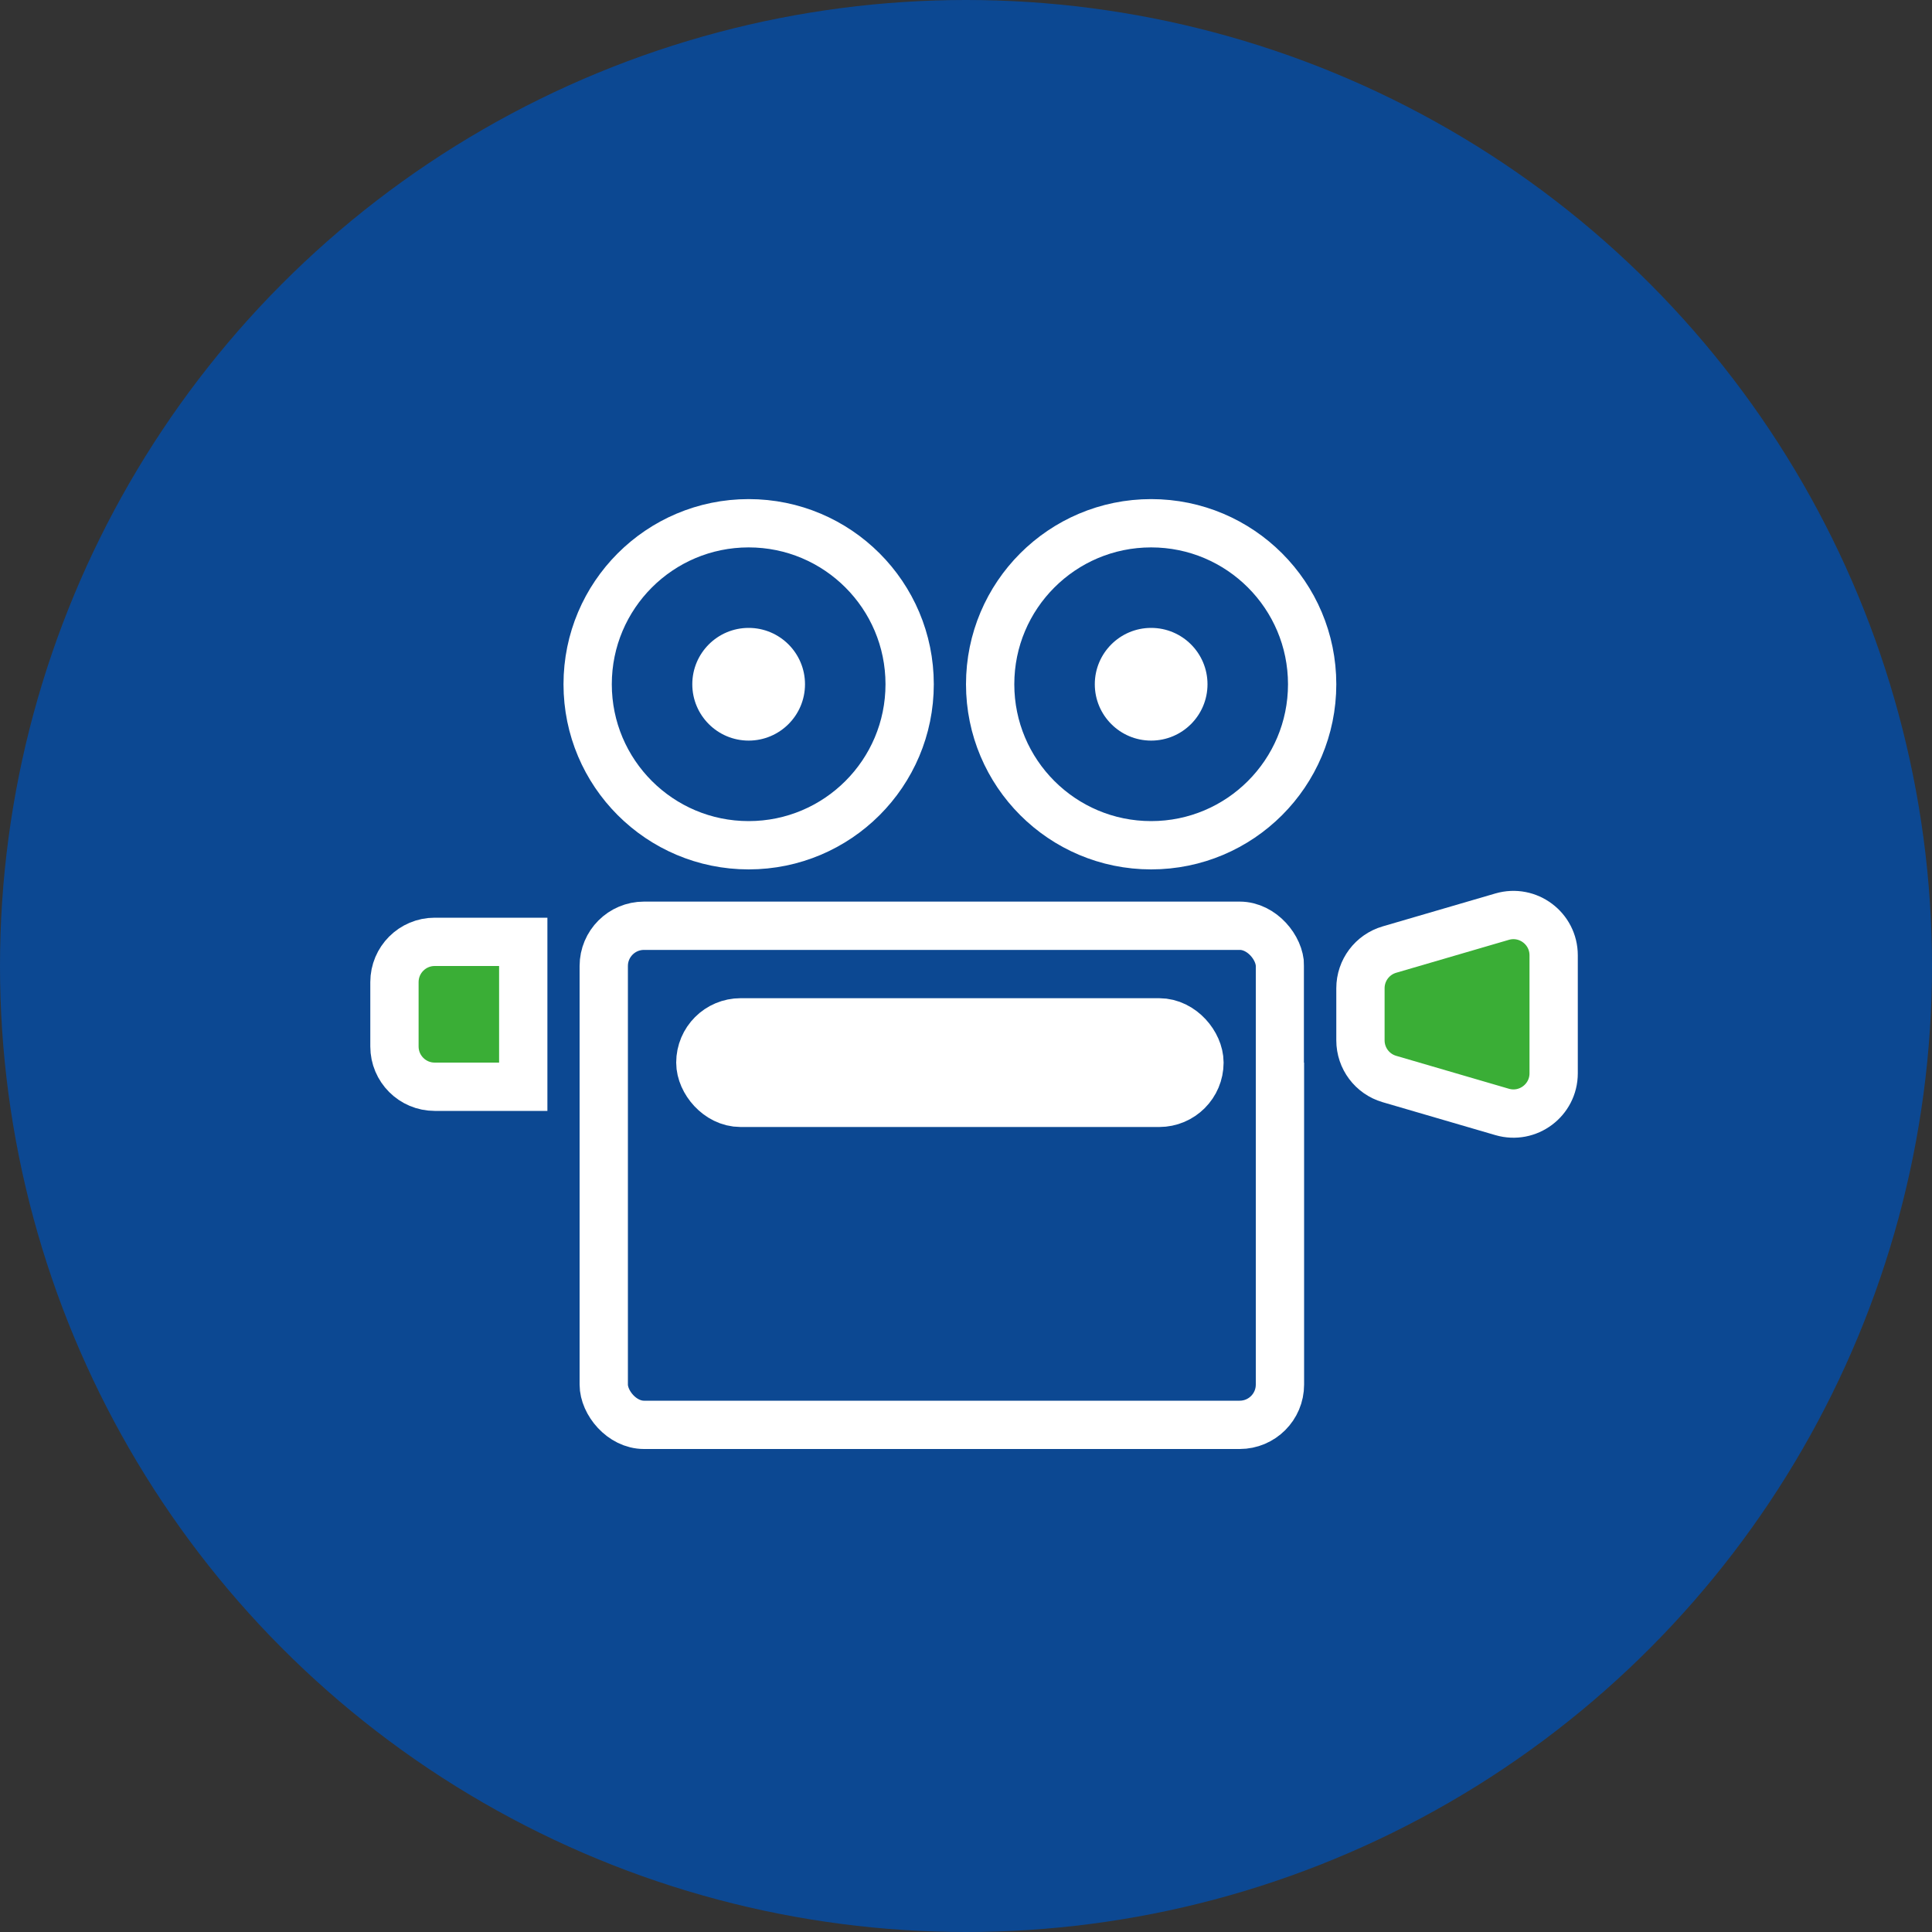
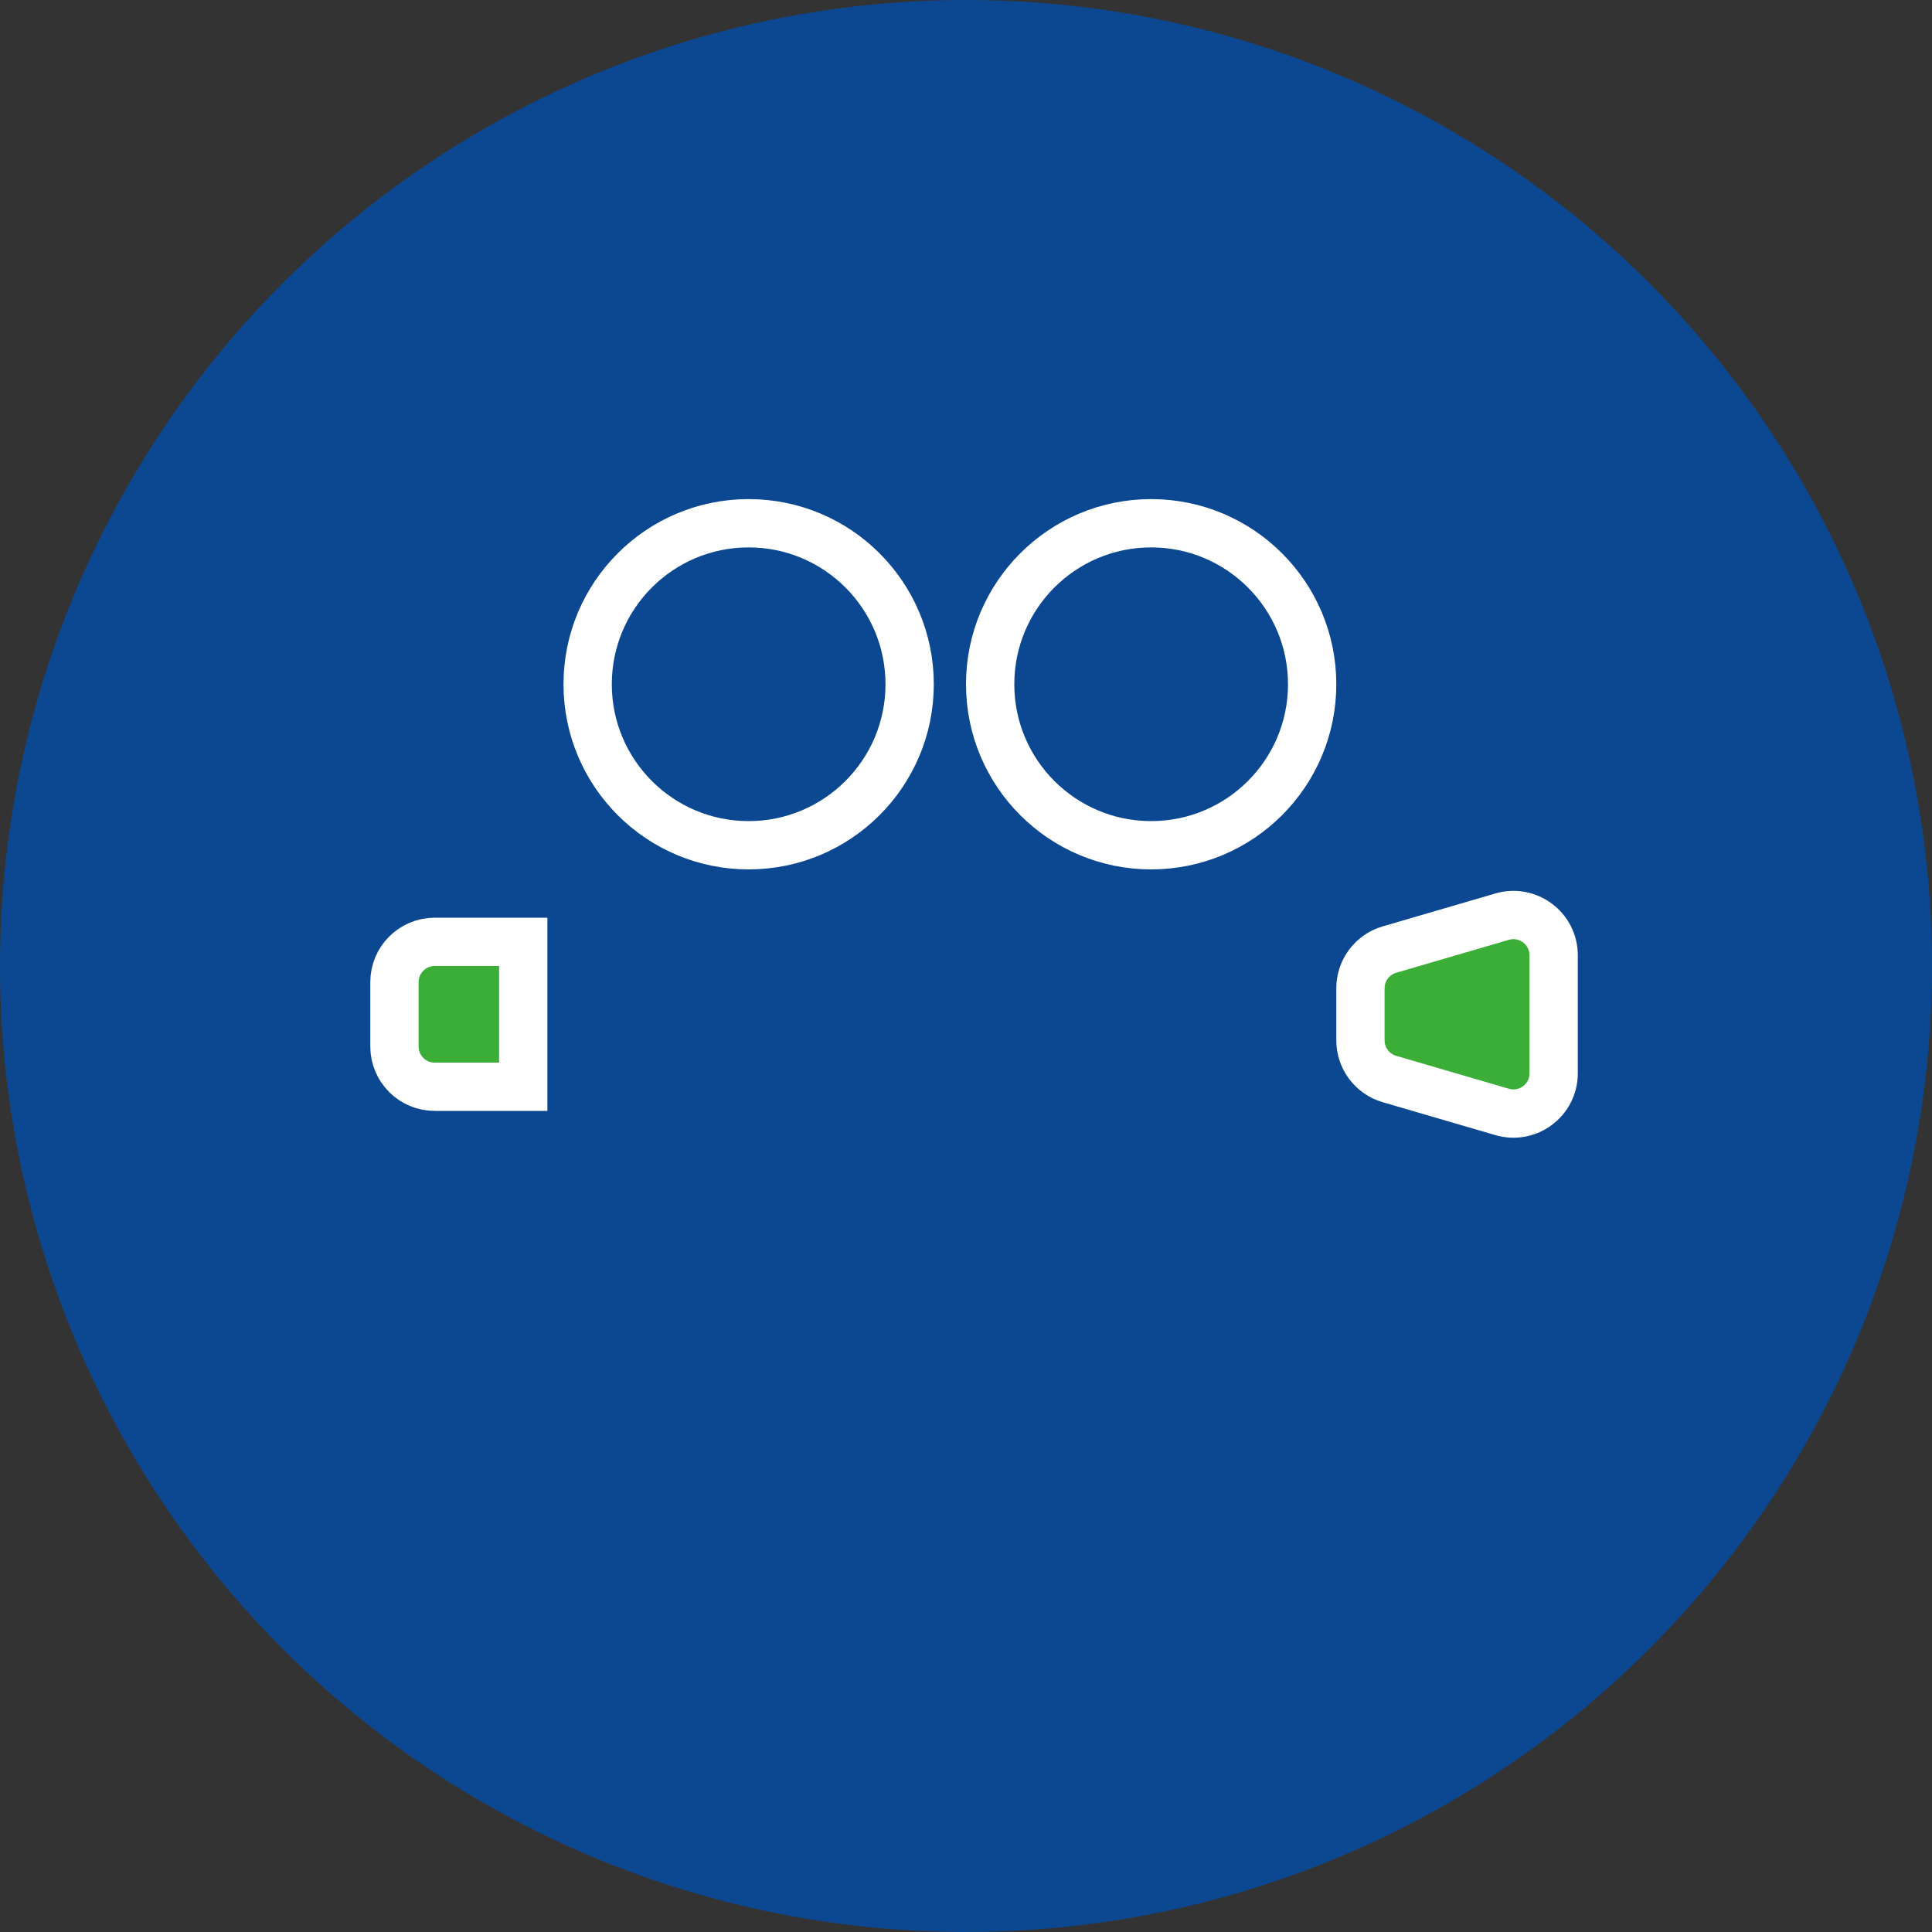
<svg xmlns="http://www.w3.org/2000/svg" width="120" height="120" viewBox="0 0 120 120" fill="none">
  <rect x="0" y="0" width="120" height="120" fill="#333333" stroke="none" />
  <circle cx="60" cy="60" r="60" fill="#0C4892" />
  <circle cx="46.5" cy="42.5" r="10" fill="#0C4892" stroke="white" stroke-width="3" />
-   <circle cx="46.5" cy="42.5" r="3.5" fill="white" />
  <circle cx="71.5" cy="42.5" r="10" fill="#0C4892" stroke="white" stroke-width="3" />
-   <rect x="37.5" y="57.5" width="42" height="31" rx="2.5" fill="#0C4892" stroke="white" stroke-width="3" />
  <path d="M81 58H83C85.209 58 87 59.791 87 62V62C87 64.209 85.209 66 83 66H81V58Z" fill="#0C4892" />
-   <rect x="44" y="64" width="30" height="4" rx="2" fill="white" stroke="white" stroke-width="4" />
  <path d="M27 58.5H32.5V67.5H27C25.619 67.5 24.5 66.381 24.5 65V61C24.5 59.619 25.619 58.5 27 58.5Z" fill="#3AAE36" stroke="white" stroke-width="3" />
-   <circle cx="71.5" cy="42.5" r="3.5" fill="white" />
  <path d="M84.5 64.62L84.5 61.38C84.5 60.269 85.233 59.292 86.299 58.98L93.299 56.935C94.899 56.468 96.5 57.668 96.5 59.335L96.5 66.665C96.5 68.332 94.899 69.532 93.299 69.064L86.299 67.019C85.233 66.708 84.5 65.731 84.5 64.62Z" fill="#3AAE36" stroke="white" stroke-width="3" />
</svg>